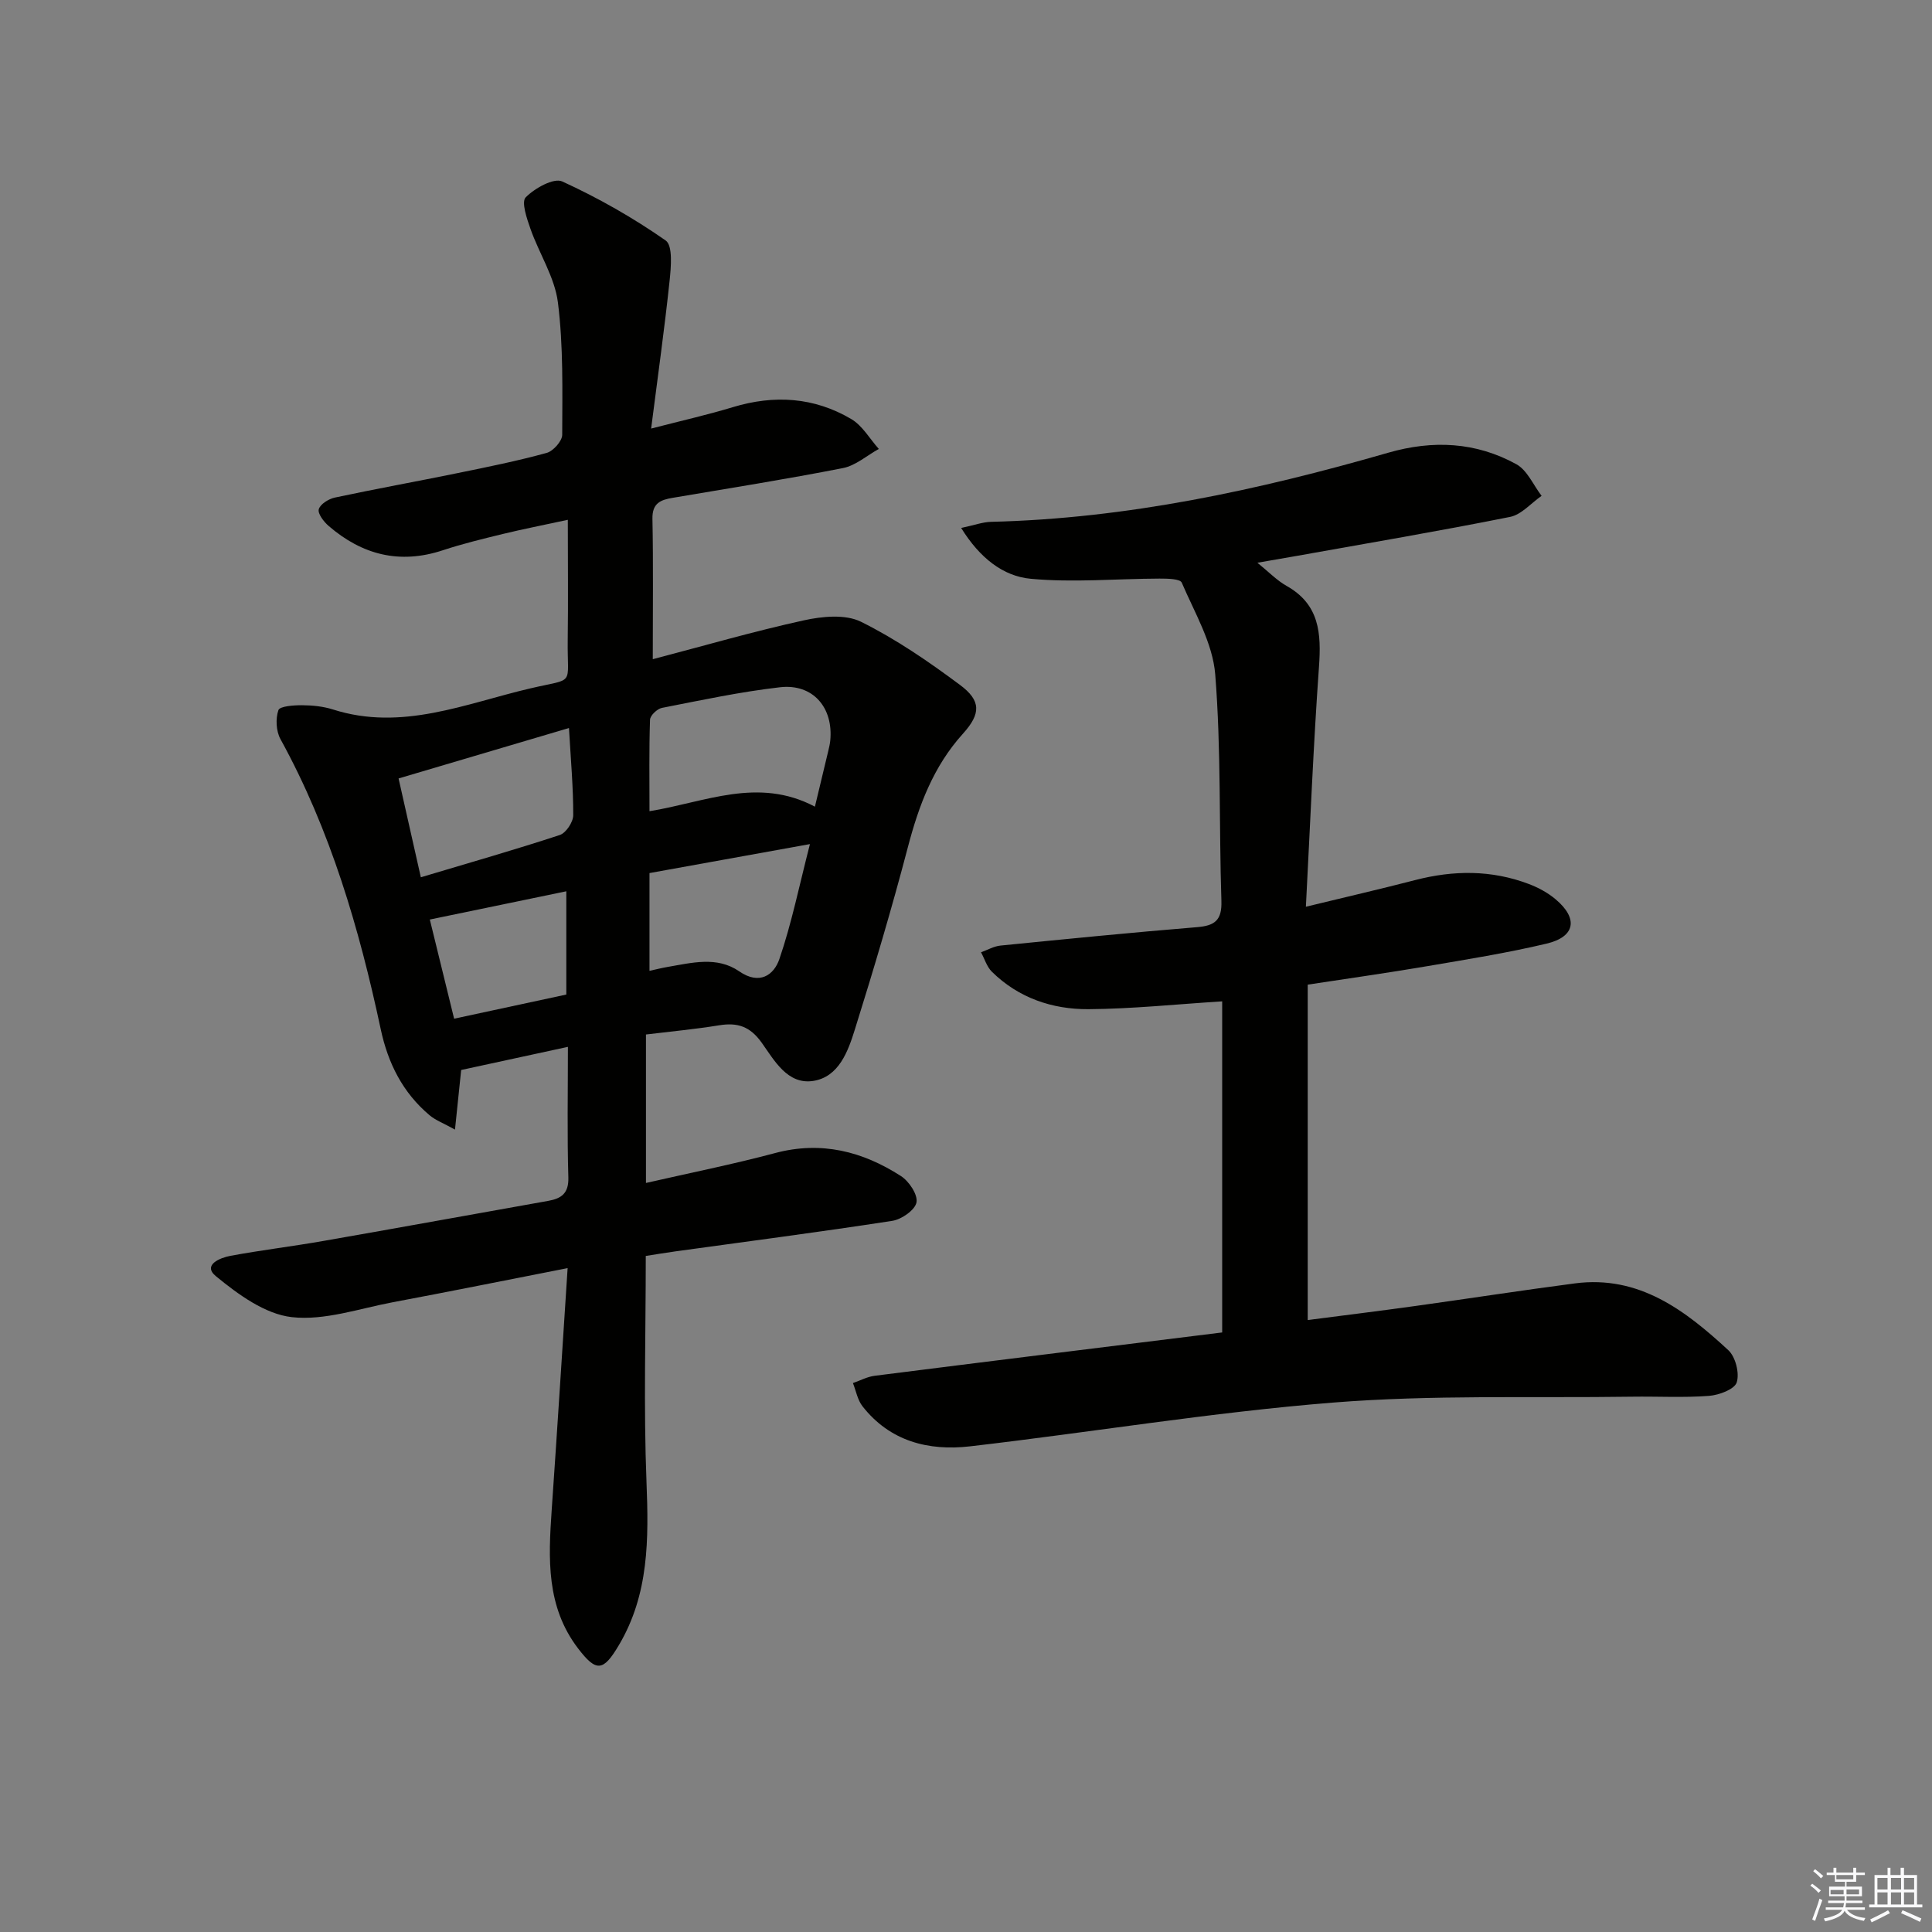
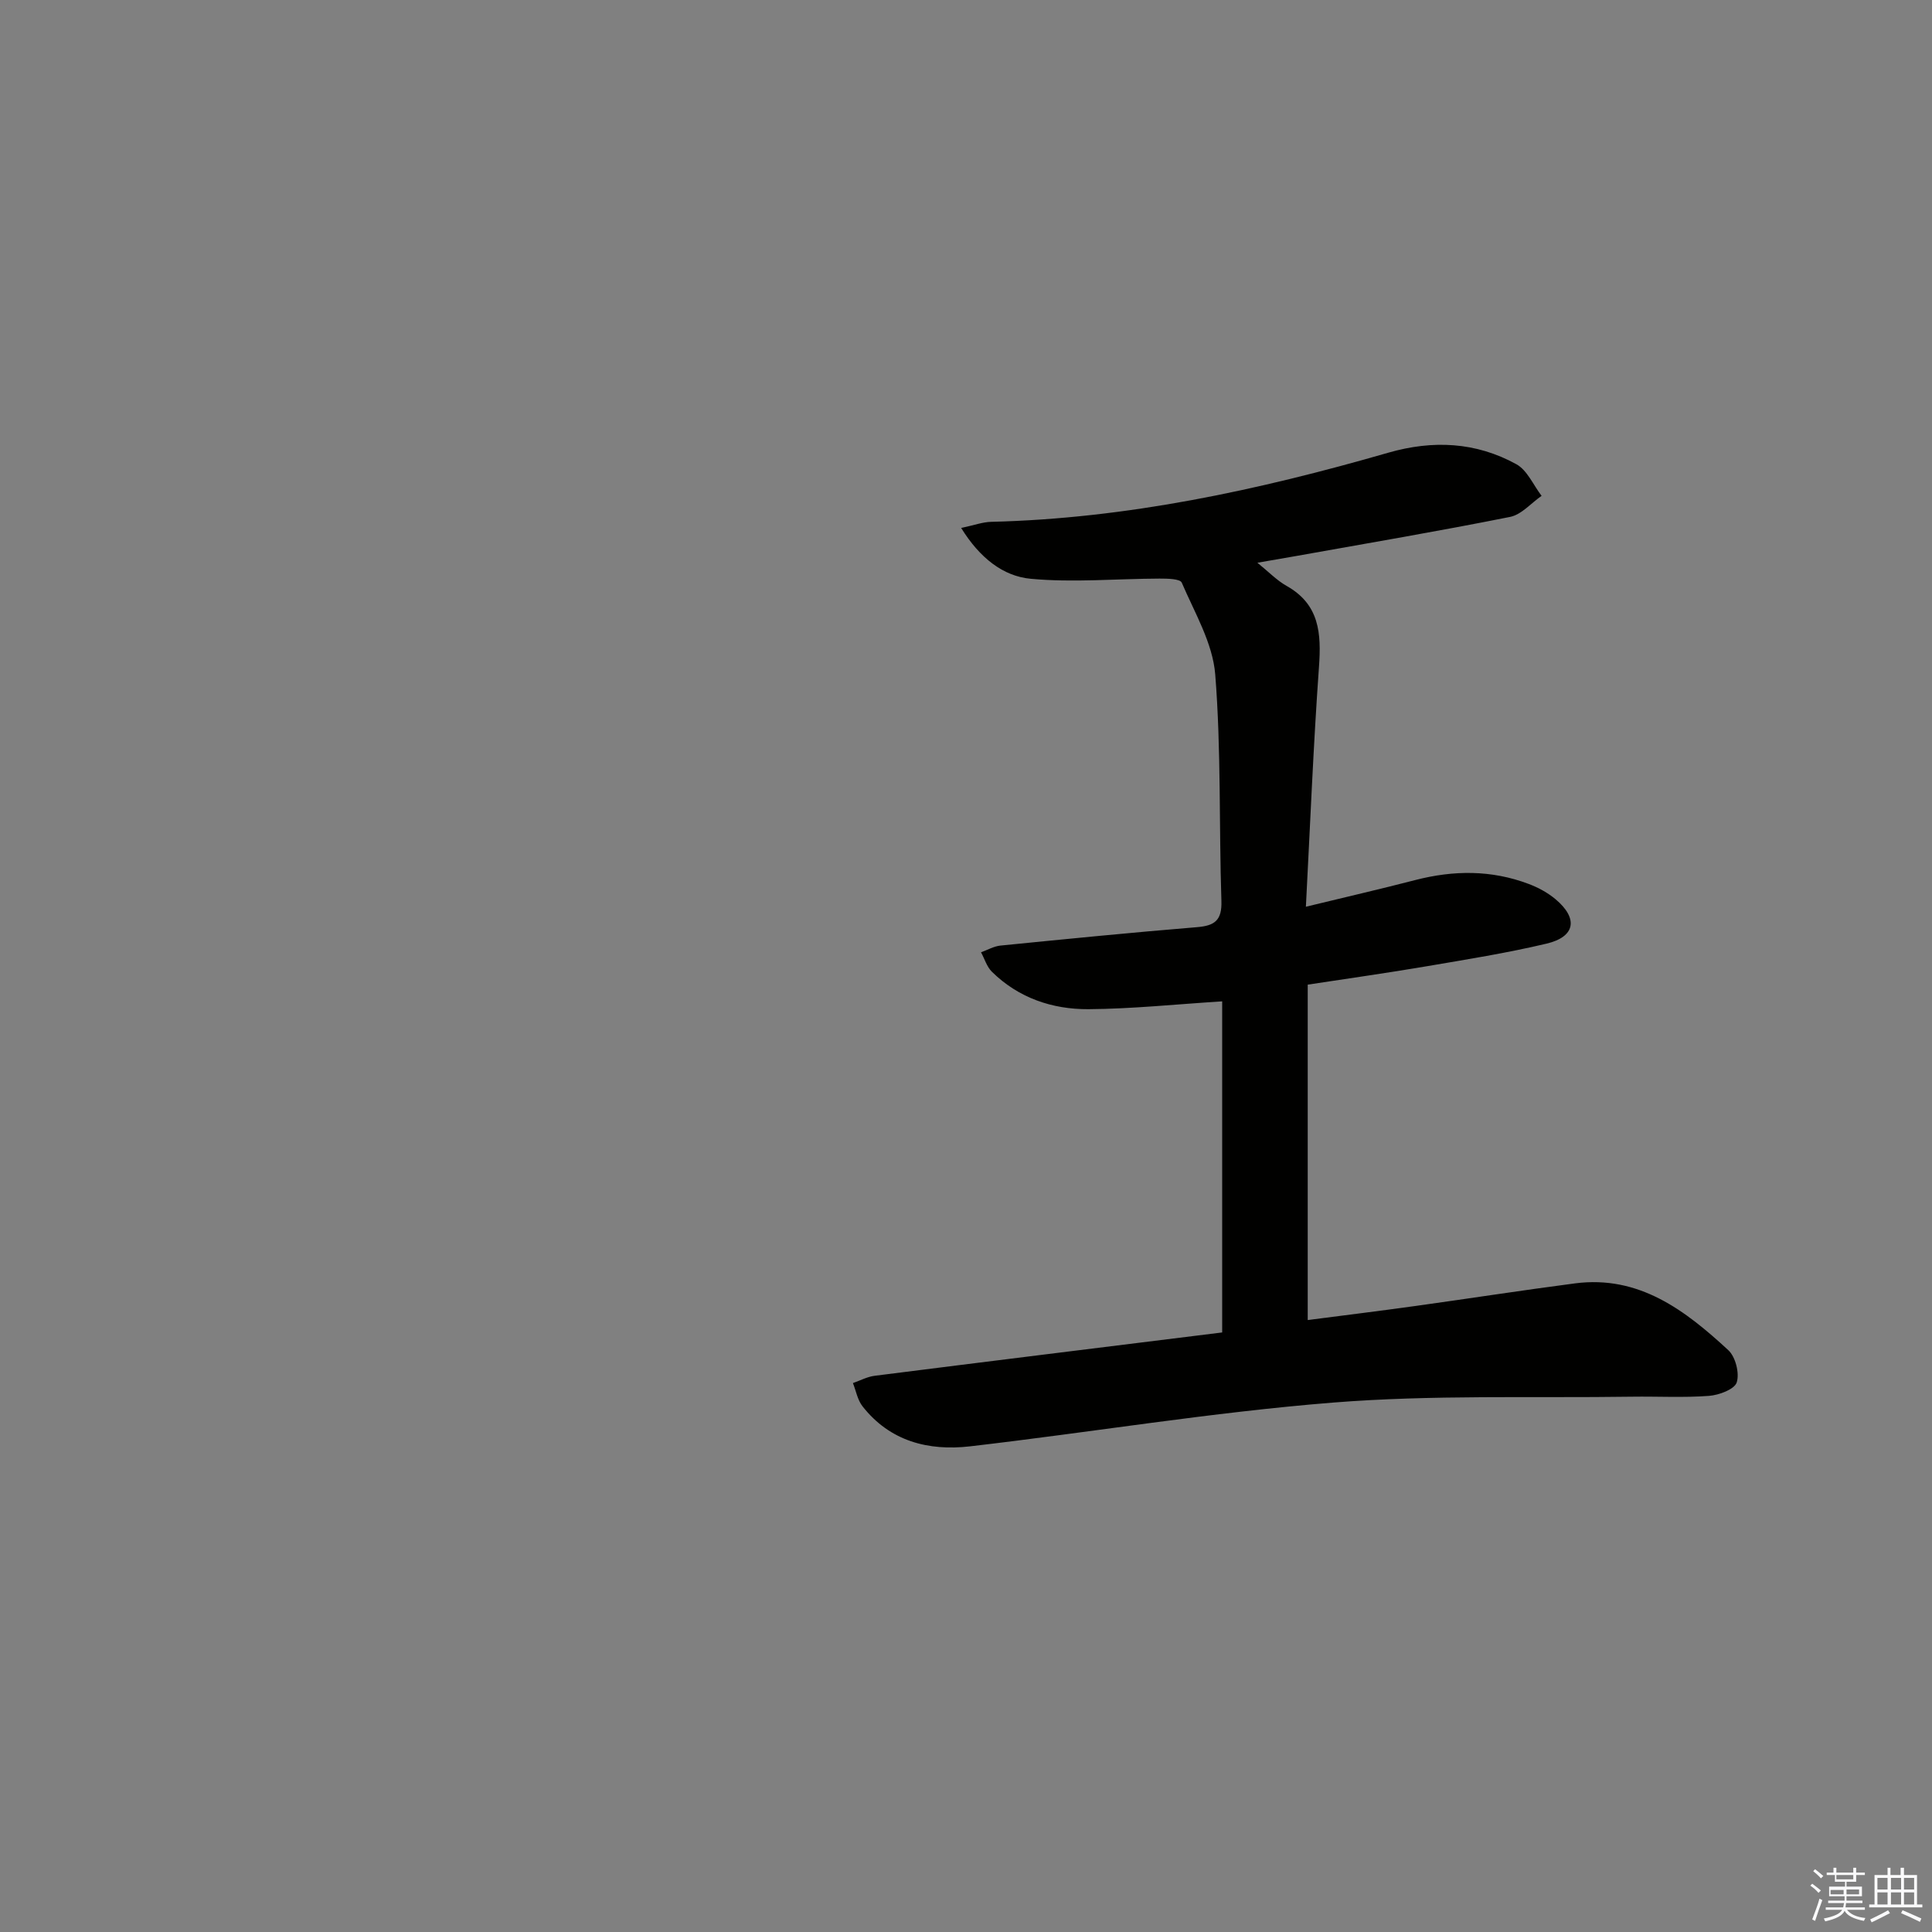
<svg xmlns="http://www.w3.org/2000/svg" enable-background="new 0 0 400 400" viewBox="0 0 400 400">
  <rect x="0" y="0" width="400" height="400" fill="#808080" stroke="none" />
-   <path d="m117.52 262.55c-12.78 2.5-24.43 4.86-36.12 7.05-6.99 1.31-14.19 3.86-20.98 3.1-5.54-.62-11.13-4.71-15.71-8.47-2.86-2.35.9-3.84 3.03-4.23 6.37-1.18 12.81-1.95 19.18-3.07 15.53-2.71 31.04-5.54 46.57-8.3 2.73-.49 4.28-1.54 4.18-4.86-.26-8.79-.09-17.6-.09-27.03-7.34 1.59-14.48 3.14-22.1 4.79-.33 3.18-.75 7.22-1.28 12.34-2.37-1.32-4-1.91-5.26-2.97-5.56-4.68-8.61-10.76-10.12-17.84-4.45-20.86-10.4-41.21-20.76-60.05-.9-1.65-1.03-4.22-.42-5.98.29-.83 3.19-1.03 4.9-1.02 2.14.01 4.38.24 6.4.88 14.28 4.56 27.49-1.25 40.87-4.37 9.44-2.21 7.6-.31 7.73-9.97.11-7.97.02-15.93.02-24.93-5.21 1.13-9.33 1.93-13.4 2.92-4.19 1.02-8.4 2.04-12.49 3.39-8.92 2.95-16.7.94-23.63-5.04-1.01-.87-2.3-2.56-2.04-3.46.31-1.07 2.06-2.15 3.36-2.42 8.44-1.8 16.93-3.33 25.38-5.06 6.18-1.26 12.37-2.51 18.44-4.18 1.36-.37 3.21-2.45 3.22-3.74.02-9.15.25-18.37-.89-27.41-.66-5.23-3.88-10.11-5.68-15.23-.75-2.13-1.93-5.58-.99-6.53 1.86-1.89 5.81-4.1 7.57-3.29 7.46 3.41 14.69 7.53 21.41 12.22 1.51 1.05 1.11 5.53.81 8.36-1.04 9.83-2.42 19.63-3.82 30.58 6.45-1.67 11.74-2.86 16.91-4.43 8.57-2.6 16.85-2.08 24.54 2.47 2.31 1.37 3.81 4.08 5.69 6.18-2.47 1.36-4.79 3.44-7.42 3.96-11.71 2.3-23.5 4.17-35.26 6.16-2.52.42-4.25 1.11-4.19 4.33.19 9.31.07 18.62.07 29.08 10.62-2.78 20.86-5.76 31.26-8.04 3.8-.84 8.6-1.31 11.83.28 7.23 3.58 14.01 8.24 20.51 13.08 4.39 3.26 4.36 5.96.62 10.1-6.12 6.77-9.13 14.83-11.4 23.48-3.32 12.66-7.05 25.21-10.96 37.7-1.42 4.55-3.31 9.9-8.67 10.72-5.3.8-8.04-4.27-10.63-7.91-2.43-3.41-5.03-4.23-8.84-3.61-4.9.8-9.86 1.26-15.13 1.9v30.74c9.13-2.09 18-3.86 26.73-6.19 9.55-2.55 18.11-.36 26.06 4.76 1.67 1.07 3.52 3.84 3.22 5.45-.29 1.57-3.08 3.52-5 3.82-14.93 2.31-29.92 4.25-44.89 6.32-2.11.29-4.21.65-6.16.95 0 15.89-.46 31.36.15 46.79.46 11.8.54 23.24-5.73 33.81-3.23 5.45-4.66 5.59-8.42.68-6.64-8.67-6.17-18.6-5.48-28.65 1.14-16.39 2.17-32.77 3.3-50.11zm51.2-95.54c1.04-4.31 1.93-7.99 2.8-11.68.15-.64.3-1.29.37-1.95.7-6.88-3.59-11.88-10.41-11.09-8.2.94-16.32 2.68-24.43 4.27-.98.19-2.44 1.57-2.47 2.45-.21 6.22-.11 12.45-.11 18.94 11.49-1.85 22.45-7.17 34.25-.94zm-50.92-16.28c-11.94 3.53-23.4 6.92-35.28 10.44 1.58 7.03 3.04 13.5 4.61 20.46 10.16-3.04 19.53-5.71 28.76-8.75 1.29-.42 2.79-2.68 2.79-4.1.02-5.76-.51-11.52-.88-18.05zm49.89 24.03c-12 2.17-22.79 4.12-33.22 6v20.24c1.46-.32 2.55-.6 3.66-.79 5.05-.86 10.3-2.29 14.91.89 4.21 2.91 7.18.78 8.32-2.53 2.54-7.41 4.1-15.16 6.33-23.81zm-50.44 31.15c0-7.6 0-14.55 0-21.38-9.73 2.01-18.74 3.88-28.26 5.85 1.55 6.32 3.25 13.28 5.03 20.53 8.17-1.76 15.75-3.39 23.23-5z" fill="#010100" />
  <path d="m199 109.31c2.73-.58 4.46-1.23 6.19-1.27 28.13-.68 55.35-6.56 82.23-14.31 9.24-2.66 18.15-2.23 26.52 2.38 2.26 1.24 3.52 4.32 5.23 6.55-2.17 1.5-4.16 3.89-6.53 4.36-14.64 2.93-29.37 5.43-44.08 8.06-2.44.44-4.89.85-8.23 1.43 2.33 1.88 4.02 3.66 6.07 4.81 6.81 3.84 7.17 9.84 6.68 16.74-1.16 16.23-1.81 32.49-2.71 49.67 8.27-2.01 15.48-3.67 22.63-5.52 7.95-2.06 15.8-2.12 23.52.81 1.99.75 3.97 1.83 5.58 3.19 4.7 3.97 4.05 7.75-1.91 9.16-8.21 1.95-16.58 3.28-24.91 4.7-7.99 1.36-16.02 2.49-24.53 3.79v69.44c7.33-.95 14.82-1.87 22.29-2.91 11.02-1.53 22.01-3.24 33.04-4.68 13.27-1.73 22.83 5.59 31.75 13.83 1.49 1.38 2.35 4.76 1.74 6.67-.45 1.43-3.66 2.63-5.73 2.79-5.3.4-10.64.09-15.97.17-20.64.3-41.36-.42-61.9 1.22-25.13 2.01-50.08 6.16-75.14 9.06-8.59.99-16.58-1.03-22.27-8.31-1.02-1.31-1.33-3.18-1.97-4.79 1.5-.52 2.97-1.32 4.51-1.51 23.89-3.03 47.78-5.97 71.94-8.97 0-23.21 0-46.07 0-68.55-9.57.6-18.64 1.56-27.71 1.62-7.46.04-14.45-2.32-19.96-7.74-1.06-1.04-1.52-2.68-2.26-4.04 1.34-.48 2.66-1.25 4.03-1.39 13.55-1.35 27.11-2.7 40.68-3.81 3.68-.3 5.19-1.41 5.06-5.43-.51-15.63-.04-31.33-1.28-46.9-.52-6.5-4.27-12.78-6.93-19-.35-.81-3.02-.84-4.62-.84-8.89.03-17.84.86-26.65.04-5.68-.52-10.54-4.28-14.4-10.52z" fill="#010100" />
  <g fill="#fafafb">
    <path d="m374.8 390.4.4-.4c.7.5 1.3 1 1.8 1.4l-.5.5c-.5-.6-1.1-1.1-1.7-1.5zm1 7.3-.6-.3c.5-1.4 1.1-2.8 1.5-4.3.2.1.4.2.6.3-.5 1.3-1 2.8-1.5 4.3zm-.4-10.3.4-.4c.4.3 1 .8 1.7 1.4l-.5.5c-.4-.5-1-1-1.6-1.5zm2.5.3h1.7v-1h.6v1h3.5v-1h.6v1h1.8v.5h-1.8v1.4h-2v1h3.2v2h-3.2v.9h3.3v.5h-3.4c0 .3-.1.6-.1.9h4v.5h-3.7c.7.9 1.9 1.5 3.8 1.7-.1.2-.2.4-.3.6-2.1-.4-3.5-1.1-4-2.1-.4 1-1.8 1.7-4 2.2-.1-.2-.2-.4-.3-.6 2.1-.4 3.4-1 3.8-1.8h-3.4v-.5h3.6c.1-.3.1-.6.2-.9h-3.3v-.5h3.4c0-.3 0-.6 0-.9h-3.2v-2h3.3v-1h-2.1v-1.4h-1.7v-.5zm1.1 3.5v1h2.7c0-.3 0-.4 0-.4 0-.1 0-.2 0-.2 0-.1 0-.2 0-.3h-2.7zm1.2-3v.9h3.5v-.9zm4.7 3h-2.6v.6.4h2.6z" />
    <path d="m393.6 386.7h.6v1.5h2.7v6.1h1.1v.6h-11v-.6h1.1v-6.1h2.7v-1.5h.6v1.5h2.1v-1.5zm-2.7 8.8.4.6c-1.2.6-2.5 1.3-3.8 1.9-.1-.2-.2-.4-.3-.6 1.2-.6 2.5-1.2 3.7-1.9zm-2.2-6.7v2.4h2.1v-2.4zm0 3v2.5h2.1v-2.5zm2.8-3v2.4h2.1v-2.4zm0 3v2.5h2.1v-2.5zm6 6.1c-1.4-.7-2.7-1.3-3.9-1.8l.3-.6c1.5.6 2.7 1.2 3.9 1.7zm-1.2-9.1h-2.1v2.4h2.1zm-2.1 3v2.5h2.1v-2.5z" />
  </g>
</svg>